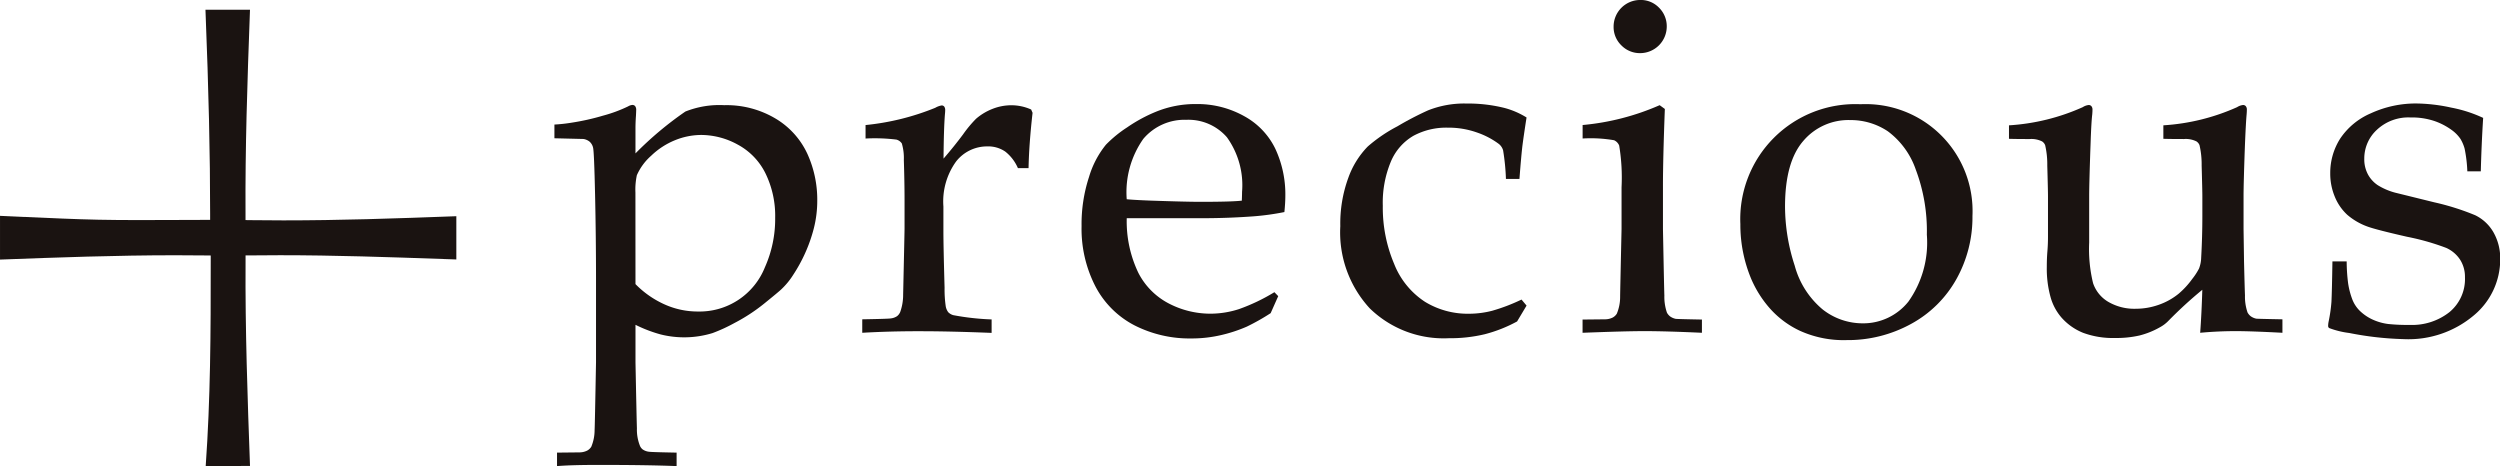
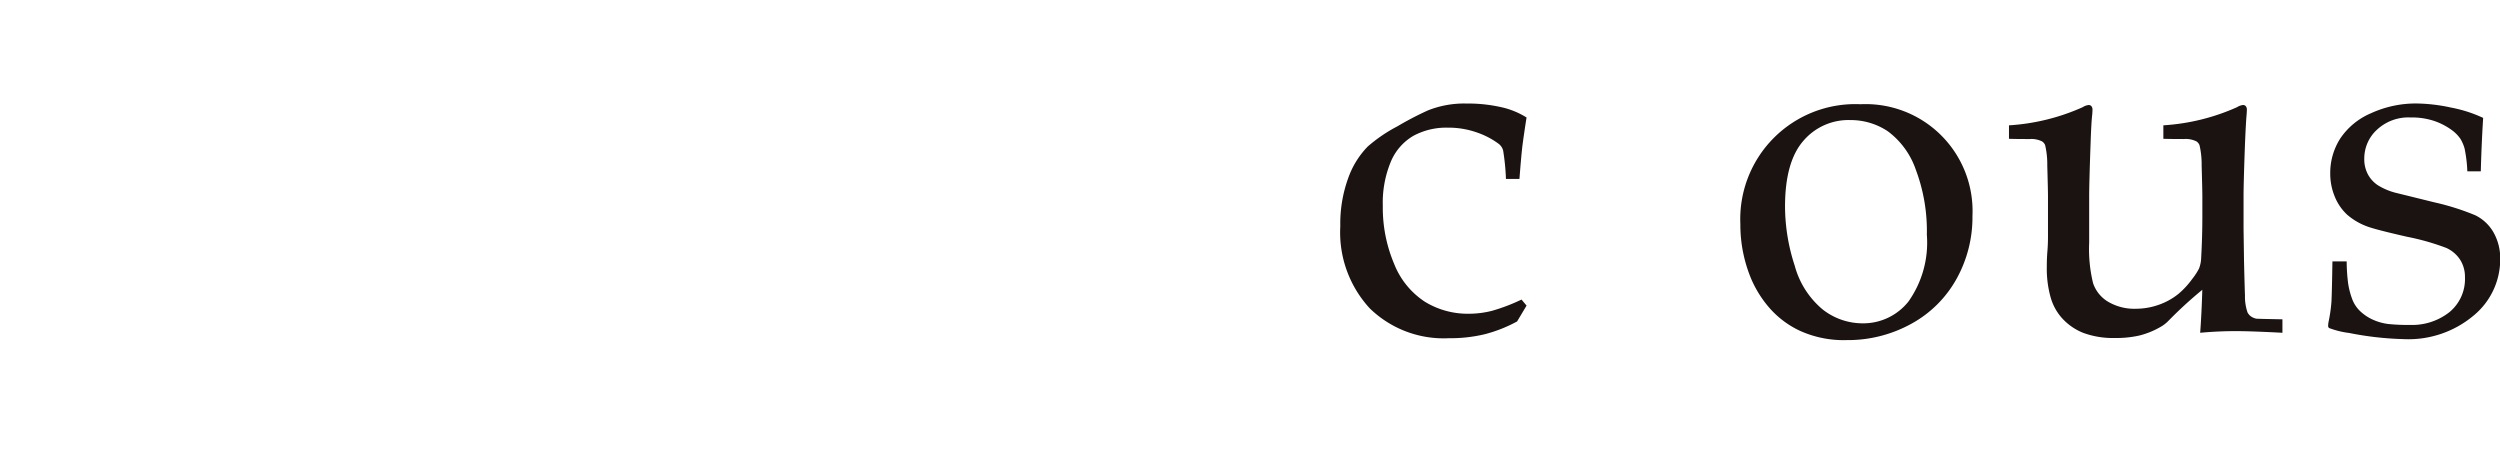
<svg xmlns="http://www.w3.org/2000/svg" width="193.099" height="36" viewBox="0 0 193.099 36">
  <g id="グループ_213" data-name="グループ 213" transform="translate(-67 -45.112)">
-     <path id="パス_69" data-name="パス 69" d="M502.074,337.173v-1.059a12.477,12.477,0,0,0,1.387-.155,18.005,18.005,0,0,0,2.355-.53,10.821,10.821,0,0,0,1.953-.721.736.736,0,0,1,.329-.109.269.269,0,0,1,.21.091.462.462,0,0,1,.082.31q0,.092-.018.438-.037.529-.037.968v1.935a26.411,26.411,0,0,1,3.852-3.231,7.054,7.054,0,0,1,2.994-.493,7.39,7.39,0,0,1,4,1.05,6.194,6.194,0,0,1,2.437,2.72,8.544,8.544,0,0,1,.758,3.569,8.646,8.646,0,0,1-.265,2.172,11.748,11.748,0,0,1-.676,1.926,11.951,11.951,0,0,1-.913,1.661,5.735,5.735,0,0,1-.94,1.141q-.256.237-1.324,1.1a13.72,13.72,0,0,1-2.282,1.488,12.493,12.493,0,0,1-1.689.776,7.473,7.473,0,0,1-3.989.109,10.54,10.54,0,0,1-1.962-.748v2.9q.092,4.618.11,5.093a3.371,3.371,0,0,0,.219,1.314.69.69,0,0,0,.228.319,1.052,1.052,0,0,0,.447.173q.164.036,2.172.073v1.041q-2.282-.092-6.042-.091-2.081,0-3.195.091v-1.041l1.734-.018a1.353,1.353,0,0,0,.594-.137.854.854,0,0,0,.319-.3,3.353,3.353,0,0,0,.256-1.3q.018-.237.109-5.221V348q0-3.158-.073-6.481t-.155-3.624a.887.887,0,0,0-.265-.457,1.009,1.009,0,0,0-.475-.21Zm6.261,11.264a7.333,7.333,0,0,0,2.209,1.551,6.221,6.221,0,0,0,2.611.566,5.432,5.432,0,0,0,5.176-3.414,9.143,9.143,0,0,0,.794-3.815,7.46,7.46,0,0,0-.758-3.46,5.056,5.056,0,0,0-2.145-2.209,5.886,5.886,0,0,0-2.793-.739,5.422,5.422,0,0,0-2.053.411,5.79,5.79,0,0,0-1.835,1.2,4.318,4.318,0,0,0-1.1,1.5,5.236,5.236,0,0,0-.11,1.333Z" transform="translate(-392.251 -281.381)" fill="#1a1311" />
-     <path id="パス_70" data-name="パス 70" d="M563.116,352.226v-1.04q2.063-.036,2.227-.073a1.075,1.075,0,0,0,.465-.173.8.8,0,0,0,.247-.338,3.922,3.922,0,0,0,.219-1.314q.109-4.874.109-5.094v-2.172q0-1.46-.055-3.14a3.982,3.982,0,0,0-.155-1.278.732.732,0,0,0-.42-.3,13.634,13.634,0,0,0-2.382-.082v-1.041a19.289,19.289,0,0,0,5.385-1.333,1.457,1.457,0,0,1,.493-.182.243.243,0,0,1,.2.091.436.436,0,0,1,.073.274,2.8,2.8,0,0,1-.018.292q-.092,1.114-.11,3.451.822-.95,1.515-1.881a9.184,9.184,0,0,1,1-1.2,4.379,4.379,0,0,1,1.259-.758,3.972,3.972,0,0,1,1.479-.283,3.736,3.736,0,0,1,1.515.329l.109.255q-.274,2.428-.31,4.272h-.822a3.287,3.287,0,0,0-.977-1.278,2.331,2.331,0,0,0-1.4-.4,3.032,3.032,0,0,0-2.392,1.159,5.26,5.26,0,0,0-.986,3.478v1.88q0,1.205.091,4.4a8.963,8.963,0,0,0,.091,1.442,1.065,1.065,0,0,0,.192.448.878.878,0,0,0,.393.228,19.522,19.522,0,0,0,2.957.329v1.04q-3.213-.127-5.477-.128Q565.306,352.1,563.116,352.226Z" transform="translate(-429.516 -281.41)" fill="#1a1311" />
-     <path id="パス_71" data-name="パス 71" d="M621.792,349.253l-.584,1.314a16.737,16.737,0,0,1-1.844,1.041,11.207,11.207,0,0,1-1.963.648,9.956,9.956,0,0,1-2.327.265,9.38,9.38,0,0,1-4.359-1,7.063,7.063,0,0,1-3.031-3,9.7,9.7,0,0,1-1.081-4.683,11.712,11.712,0,0,1,.575-3.788,7.173,7.173,0,0,1,1.305-2.492,9.413,9.413,0,0,1,1.643-1.342,11.613,11.613,0,0,1,2.209-1.2,8.013,8.013,0,0,1,3.121-.6,7.4,7.4,0,0,1,3.7.931,5.688,5.688,0,0,1,2.419,2.537,8.333,8.333,0,0,1,.767,3.633q0,.511-.073,1.241a19.729,19.729,0,0,1-2.358.329q-1.975.146-3.95.146h-5.869a9.2,9.2,0,0,0,.9,4.226,5.478,5.478,0,0,0,2.391,2.382,6.959,6.959,0,0,0,3.167.767,7.187,7.187,0,0,0,2.218-.356,14.562,14.562,0,0,0,2.729-1.305Zm-11.7-7.485q.512.055,1.939.109,2.726.092,3.75.091,2.433,0,3.2-.091.017-.437.018-.674a6.336,6.336,0,0,0-1.171-4.223,3.936,3.936,0,0,0-3.128-1.347,4.167,4.167,0,0,0-3.329,1.474A7.145,7.145,0,0,0,610.091,341.768Z" transform="translate(-456.063 -281.267)" fill="#1a1311" />
    <path id="パス_72" data-name="パス 72" d="M672.293,349.926l-.731,1.224a10.914,10.914,0,0,1-2.492.986,11.432,11.432,0,0,1-2.784.31,8.179,8.179,0,0,1-6.106-2.309,8.653,8.653,0,0,1-2.273-6.344,10.262,10.262,0,0,1,.611-3.715,6.659,6.659,0,0,1,1.506-2.437,11.7,11.7,0,0,1,2.291-1.561,24.2,24.2,0,0,1,2.364-1.232,7.561,7.561,0,0,1,2.976-.529,11.614,11.614,0,0,1,2.957.347,6.3,6.3,0,0,1,1.68.73q-.219,1.406-.311,2.127t-.237,2.62H670.7a17.033,17.033,0,0,0-.219-2.209.984.984,0,0,0-.328-.493,6.17,6.17,0,0,0-1.689-.885,6.576,6.576,0,0,0-2.255-.374,5.342,5.342,0,0,0-2.656.63,4.169,4.169,0,0,0-1.744,2,8.222,8.222,0,0,0-.62,3.4,11.12,11.12,0,0,0,.876,4.491,6.2,6.2,0,0,0,2.382,2.93,6.327,6.327,0,0,0,3.368.922,7.239,7.239,0,0,0,1.816-.228,14.214,14.214,0,0,0,2.273-.867Z" transform="translate(-487.382 -281.21)" fill="#1a1311" />
-     <path id="パス_73" data-name="パス 73" d="M705.955,324.489v-1.041a19.092,19.092,0,0,0,5.951-1.533l.4.292q-.147,3.889-.146,5.951v3.322q.091,4.747.109,5.13a3.76,3.76,0,0,0,.2,1.333.958.958,0,0,0,.237.283,1.135,1.135,0,0,0,.438.192q.109.019,2.026.055v1.022q-2.775-.127-4.436-.128-1.461,0-4.783.128v-1.022l1.734-.018a1.347,1.347,0,0,0,.593-.137.843.843,0,0,0,.319-.3,3.341,3.341,0,0,0,.255-1.3q0-.237.11-5.24v-3.213a15.16,15.16,0,0,0-.183-3.231.763.763,0,0,0-.393-.411A10.591,10.591,0,0,0,705.955,324.489Zm4.454-10.7a1.96,1.96,0,0,1,1.451.6,2.006,2.006,0,0,1,.593,1.461,2.058,2.058,0,0,1-2.045,2.045,1.989,1.989,0,0,1-1.46-.6,1.968,1.968,0,0,1-.6-1.442,2.057,2.057,0,0,1,2.063-2.063Z" transform="translate(-516.714 -268.679)" fill="#1a1311" />
    <path id="パス_74" data-name="パス 74" d="M737.232,343.714a8.881,8.881,0,0,1,9.274-9.256,8.26,8.26,0,0,1,8.653,8.635,9.78,9.78,0,0,1-1.241,4.874,8.838,8.838,0,0,1-3.5,3.459,10.141,10.141,0,0,1-4.984,1.25,8.175,8.175,0,0,1-3.587-.712,7.142,7.142,0,0,1-2.382-1.789,8.521,8.521,0,0,1-1.388-2.209A10.826,10.826,0,0,1,737.232,343.714Zm3.45-1.351a14.8,14.8,0,0,0,.748,4.564,6.645,6.645,0,0,0,2.164,3.386,5,5,0,0,0,3.076,1.068,4.459,4.459,0,0,0,3.542-1.68,7.865,7.865,0,0,0,1.424-5.166,13.4,13.4,0,0,0-.849-5.011,6.2,6.2,0,0,0-2.164-2.976,5.163,5.163,0,0,0-2.9-.867,4.575,4.575,0,0,0-3.642,1.625Q740.683,338.931,740.682,342.363Z" transform="translate(-535.807 -281.295)" fill="#1a1311" />
    <path id="パス_75" data-name="パス 75" d="M811.616,351.157v1.04q-2.392-.127-3.615-.128-1.351,0-2.738.128.11-1.479.164-3.322a33.022,33.022,0,0,0-2.61,2.391,2.67,2.67,0,0,1-.675.511,6.284,6.284,0,0,1-1.57.63,8.021,8.021,0,0,1-1.88.192,6.641,6.641,0,0,1-2.473-.4,4.418,4.418,0,0,1-1.707-1.223,4.074,4.074,0,0,1-.813-1.561,8.217,8.217,0,0,1-.283-2.309q0-.639.046-1.2t.046-1.114v-3.122q0-.474-.055-2.392a6.562,6.562,0,0,0-.164-1.57.623.623,0,0,0-.237-.292,1.852,1.852,0,0,0-.968-.183q-1,0-1.589-.018v-1.041a16.364,16.364,0,0,0,5.7-1.405,1.039,1.039,0,0,1,.457-.164.27.27,0,0,1,.21.091.4.4,0,0,1,.082.274q0,.147-.018.365-.073.585-.128,2.246-.109,3.049-.109,4.089v3.56a11.175,11.175,0,0,0,.3,3.131,2.657,2.657,0,0,0,1.168,1.442,4,4,0,0,0,2.145.538,5.28,5.28,0,0,0,1.744-.3,5.092,5.092,0,0,0,1.561-.867,6.425,6.425,0,0,0,1.04-1.132,4.812,4.812,0,0,0,.529-.813,2.52,2.52,0,0,0,.164-.831q.091-1.606.091-3.195v-1.534q0-.474-.055-2.392a6.573,6.573,0,0,0-.164-1.57.623.623,0,0,0-.237-.292,1.852,1.852,0,0,0-.968-.183q-1,0-1.588-.018v-1.041a16.362,16.362,0,0,0,5.7-1.405,1.039,1.039,0,0,1,.457-.164.27.27,0,0,1,.21.091.4.4,0,0,1,.082.274c0,.1-.006.219-.018.365q-.055.585-.128,2.319-.109,2.975-.109,4.016v2.5l.037,2.538q.054,2.209.073,2.592a3.77,3.77,0,0,0,.2,1.333.964.964,0,0,0,.238.283,1.122,1.122,0,0,0,.438.192Q809.7,351.121,811.616,351.157Z" transform="translate(-568.322 -281.381)" fill="#1a1311" />
    <path id="パス_76" data-name="パス 76" d="M854.088,346.513h1.1a13.714,13.714,0,0,0,.11,1.679,6,6,0,0,0,.31,1.214,2.488,2.488,0,0,0,.675,1,3.557,3.557,0,0,0,1,.639,4.159,4.159,0,0,0,1.095.3,14.188,14.188,0,0,0,1.689.073,4.647,4.647,0,0,0,3.058-.986,3.314,3.314,0,0,0,1.2-2.7,2.449,2.449,0,0,0-.375-1.351,2.5,2.5,0,0,0-1.077-.913,18.643,18.643,0,0,0-3.021-.858q-2.318-.529-2.994-.767a5,5,0,0,1-1.625-.931,3.892,3.892,0,0,1-.958-1.387,4.624,4.624,0,0,1-.356-1.825,4.92,4.92,0,0,1,.758-2.656,5.381,5.381,0,0,1,2.382-1.972,8.286,8.286,0,0,1,3.541-.757,13.148,13.148,0,0,1,2.666.319,10.391,10.391,0,0,1,2.464.794q-.127,2.026-.182,4.126h-1.04a10.817,10.817,0,0,0-.21-1.752,3,3,0,0,0-.32-.749,2.76,2.76,0,0,0-.693-.7,5.049,5.049,0,0,0-1.269-.666,5.448,5.448,0,0,0-1.908-.292,3.55,3.55,0,0,0-2.583.949,3.009,3.009,0,0,0-.977,2.227,2.485,2.485,0,0,0,.283,1.223,2.362,2.362,0,0,0,.757.831,4.961,4.961,0,0,0,1.333.575l3.031.748a19.187,19.187,0,0,1,3.167,1,3.278,3.278,0,0,1,1.4,1.305,4.072,4.072,0,0,1,.529,2.127,5.621,5.621,0,0,1-2.036,4.3,7.833,7.833,0,0,1-5.449,1.835,24.626,24.626,0,0,1-4.181-.474,6.639,6.639,0,0,1-1.552-.383.214.214,0,0,1-.073-.183,1.641,1.641,0,0,1,.036-.31,11.585,11.585,0,0,0,.219-1.533Q854.051,348.886,854.088,346.513Z" transform="translate(-606.932 -281.21)" fill="#1a1311" />
-     <path id="パス_77" data-name="パス 77" d="M408.029,350.974c.366-5.17.393-10.222.388-15.8v-.465l-.464-.005q-1.133-.015-2.264-.014c-4.561,0-9.128.169-13.547.334v-3.378q.942.04,1.883.085l.091,0c1.858.086,3.761.175,5.635.214.931.019,1.93.028,3.144.028q1.113,0,2.239-.007h.225q1.26-.006,2.544-.008h.469v-.469c0-4.571-.11-9.447-.361-15.764h3.439c-.214,5.783-.373,10.655-.345,15.787l0,.461.462.006q1.232.017,2.459.017c4.33,0,8.461-.139,13.362-.322v3.341l-1.082-.038c-4.1-.143-8.323-.29-12.536-.29q-1.1,0-2.2.014l-.462,0,0,.462c-.033,5.3.156,10.634.343,15.8Z" transform="translate(-325.141 -269.862)" fill="#1a1311" />
  </g>
</svg>